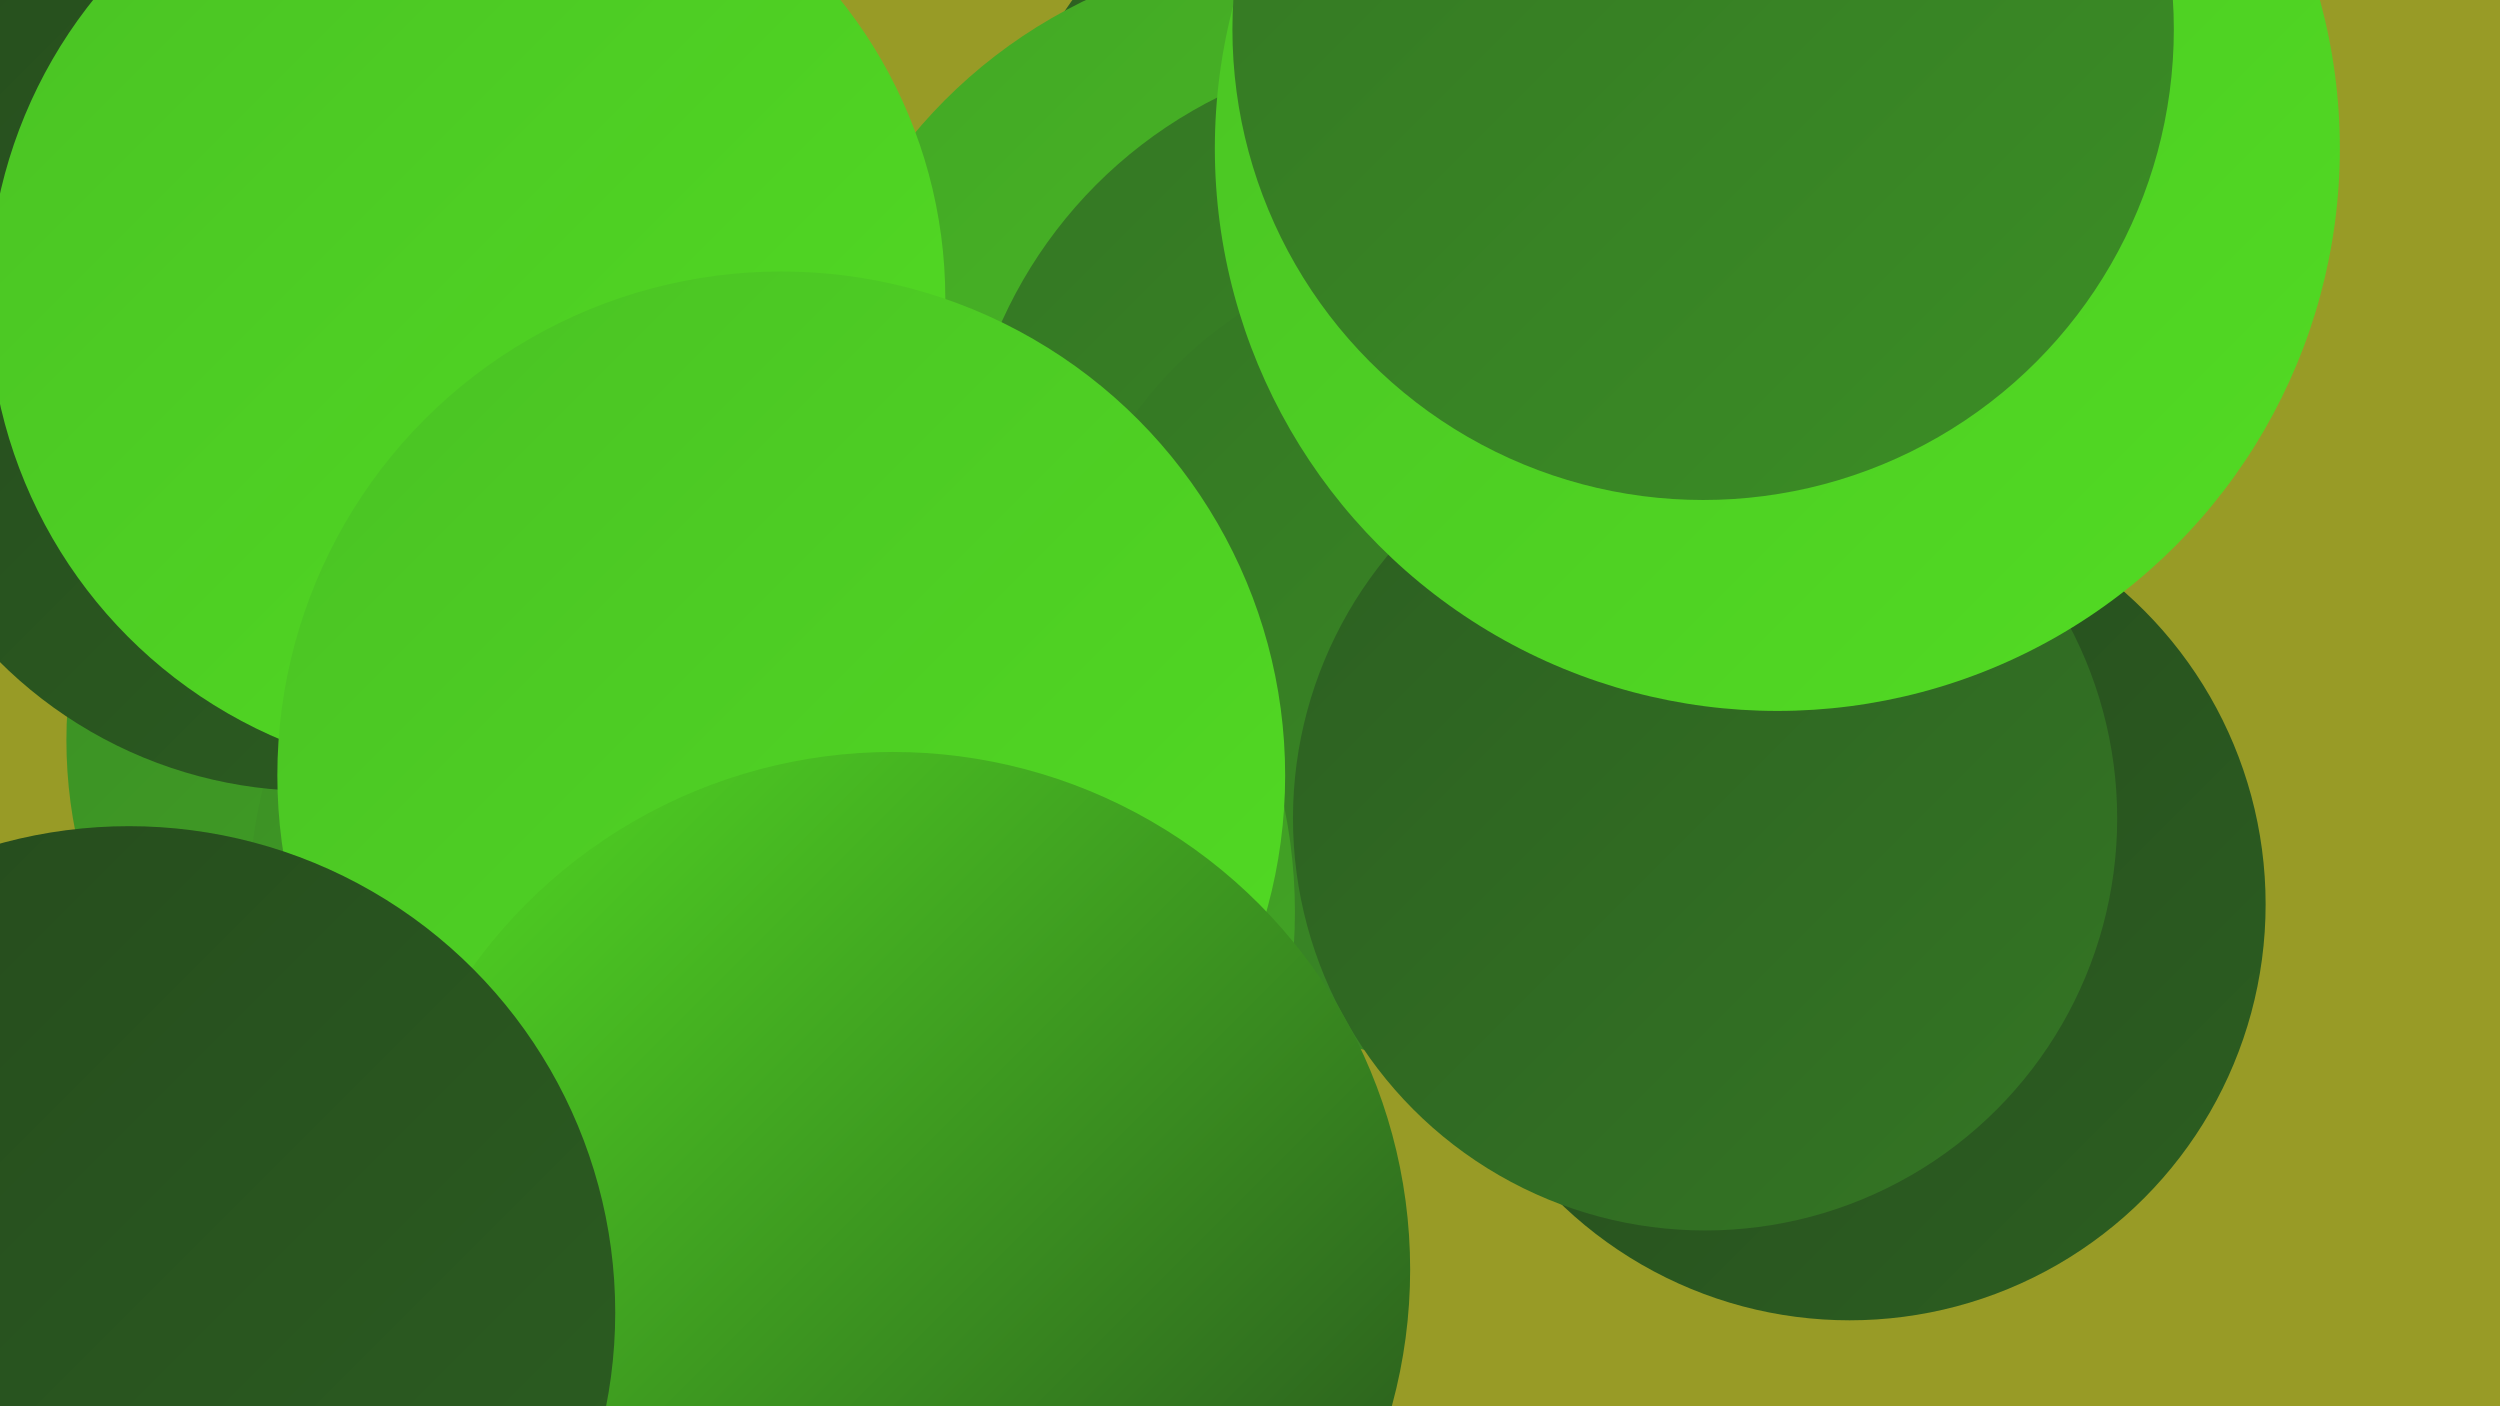
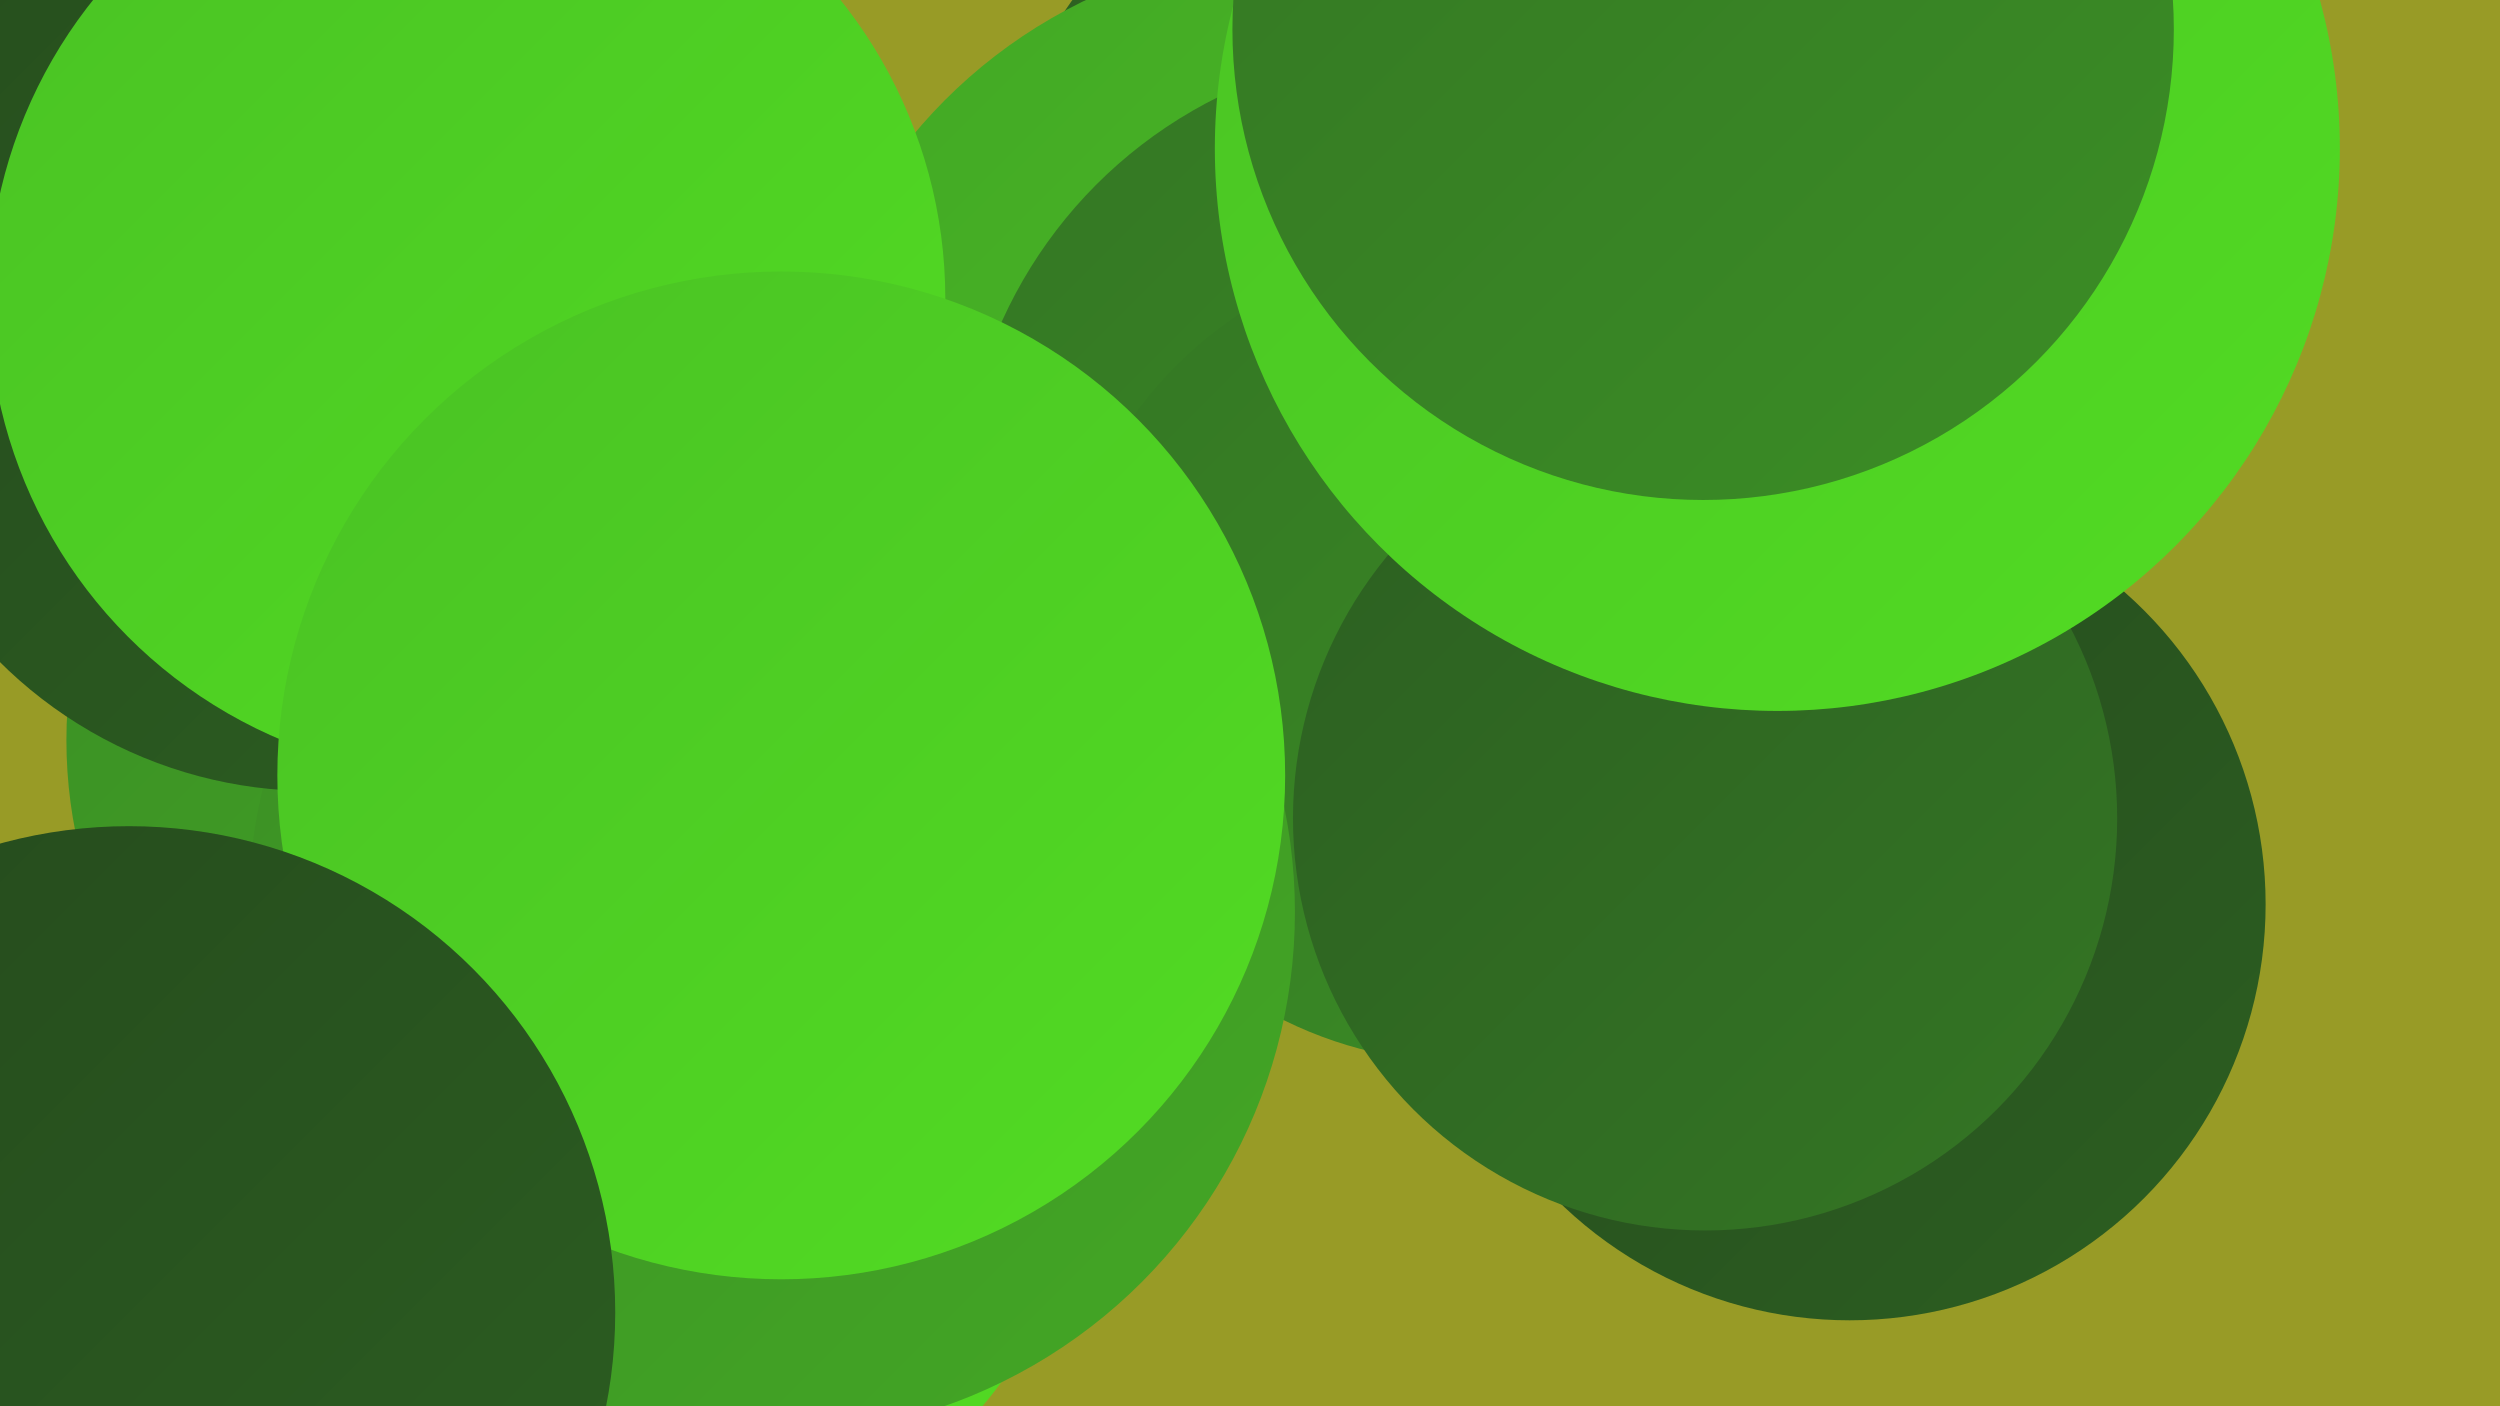
<svg xmlns="http://www.w3.org/2000/svg" width="1280" height="720">
  <defs>
    <linearGradient id="grad0" x1="0%" y1="0%" x2="100%" y2="100%">
      <stop offset="0%" style="stop-color:#254a1d;stop-opacity:1" />
      <stop offset="100%" style="stop-color:#2c5f21;stop-opacity:1" />
    </linearGradient>
    <linearGradient id="grad1" x1="0%" y1="0%" x2="100%" y2="100%">
      <stop offset="0%" style="stop-color:#2c5f21;stop-opacity:1" />
      <stop offset="100%" style="stop-color:#347624;stop-opacity:1" />
    </linearGradient>
    <linearGradient id="grad2" x1="0%" y1="0%" x2="100%" y2="100%">
      <stop offset="0%" style="stop-color:#347624;stop-opacity:1" />
      <stop offset="100%" style="stop-color:#3b8e25;stop-opacity:1" />
    </linearGradient>
    <linearGradient id="grad3" x1="0%" y1="0%" x2="100%" y2="100%">
      <stop offset="0%" style="stop-color:#3b8e25;stop-opacity:1" />
      <stop offset="100%" style="stop-color:#43a725;stop-opacity:1" />
    </linearGradient>
    <linearGradient id="grad4" x1="0%" y1="0%" x2="100%" y2="100%">
      <stop offset="0%" style="stop-color:#43a725;stop-opacity:1" />
      <stop offset="100%" style="stop-color:#4ac224;stop-opacity:1" />
    </linearGradient>
    <linearGradient id="grad5" x1="0%" y1="0%" x2="100%" y2="100%">
      <stop offset="0%" style="stop-color:#4ac224;stop-opacity:1" />
      <stop offset="100%" style="stop-color:#52dc23;stop-opacity:1" />
    </linearGradient>
    <linearGradient id="grad6" x1="0%" y1="0%" x2="100%" y2="100%">
      <stop offset="0%" style="stop-color:#52dc23;stop-opacity:1" />
      <stop offset="100%" style="stop-color:#254a1d;stop-opacity:1" />
    </linearGradient>
  </defs>
  <rect width="1280" height="720" fill="#989b26" />
  <circle cx="42" cy="48" r="288" fill="url(#grad2)" />
  <circle cx="357" cy="261" r="201" fill="url(#grad6)" />
  <circle cx="839" cy="331" r="188" fill="url(#grad5)" />
  <circle cx="760" cy="152" r="260" fill="url(#grad1)" />
  <circle cx="670" cy="237" r="263" fill="url(#grad4)" />
  <circle cx="729" cy="262" r="237" fill="url(#grad2)" />
  <circle cx="322" cy="567" r="237" fill="url(#grad5)" />
  <circle cx="750" cy="335" r="209" fill="url(#grad2)" />
  <circle cx="947" cy="463" r="213" fill="url(#grad0)" />
  <circle cx="275" cy="379" r="241" fill="url(#grad3)" />
  <circle cx="395" cy="467" r="268" fill="url(#grad3)" />
  <circle cx="873" cy="419" r="211" fill="url(#grad1)" />
  <circle cx="910" cy="76" r="288" fill="url(#grad5)" />
  <circle cx="160" cy="178" r="227" fill="url(#grad0)" />
  <circle cx="180" cy="1" r="234" fill="url(#grad0)" />
  <circle cx="239" cy="153" r="245" fill="url(#grad5)" />
  <circle cx="400" cy="397" r="258" fill="url(#grad5)" />
-   <circle cx="457" cy="650" r="265" fill="url(#grad6)" />
  <circle cx="66" cy="672" r="249" fill="url(#grad0)" />
  <circle cx="872" cy="15" r="241" fill="url(#grad2)" />
</svg>